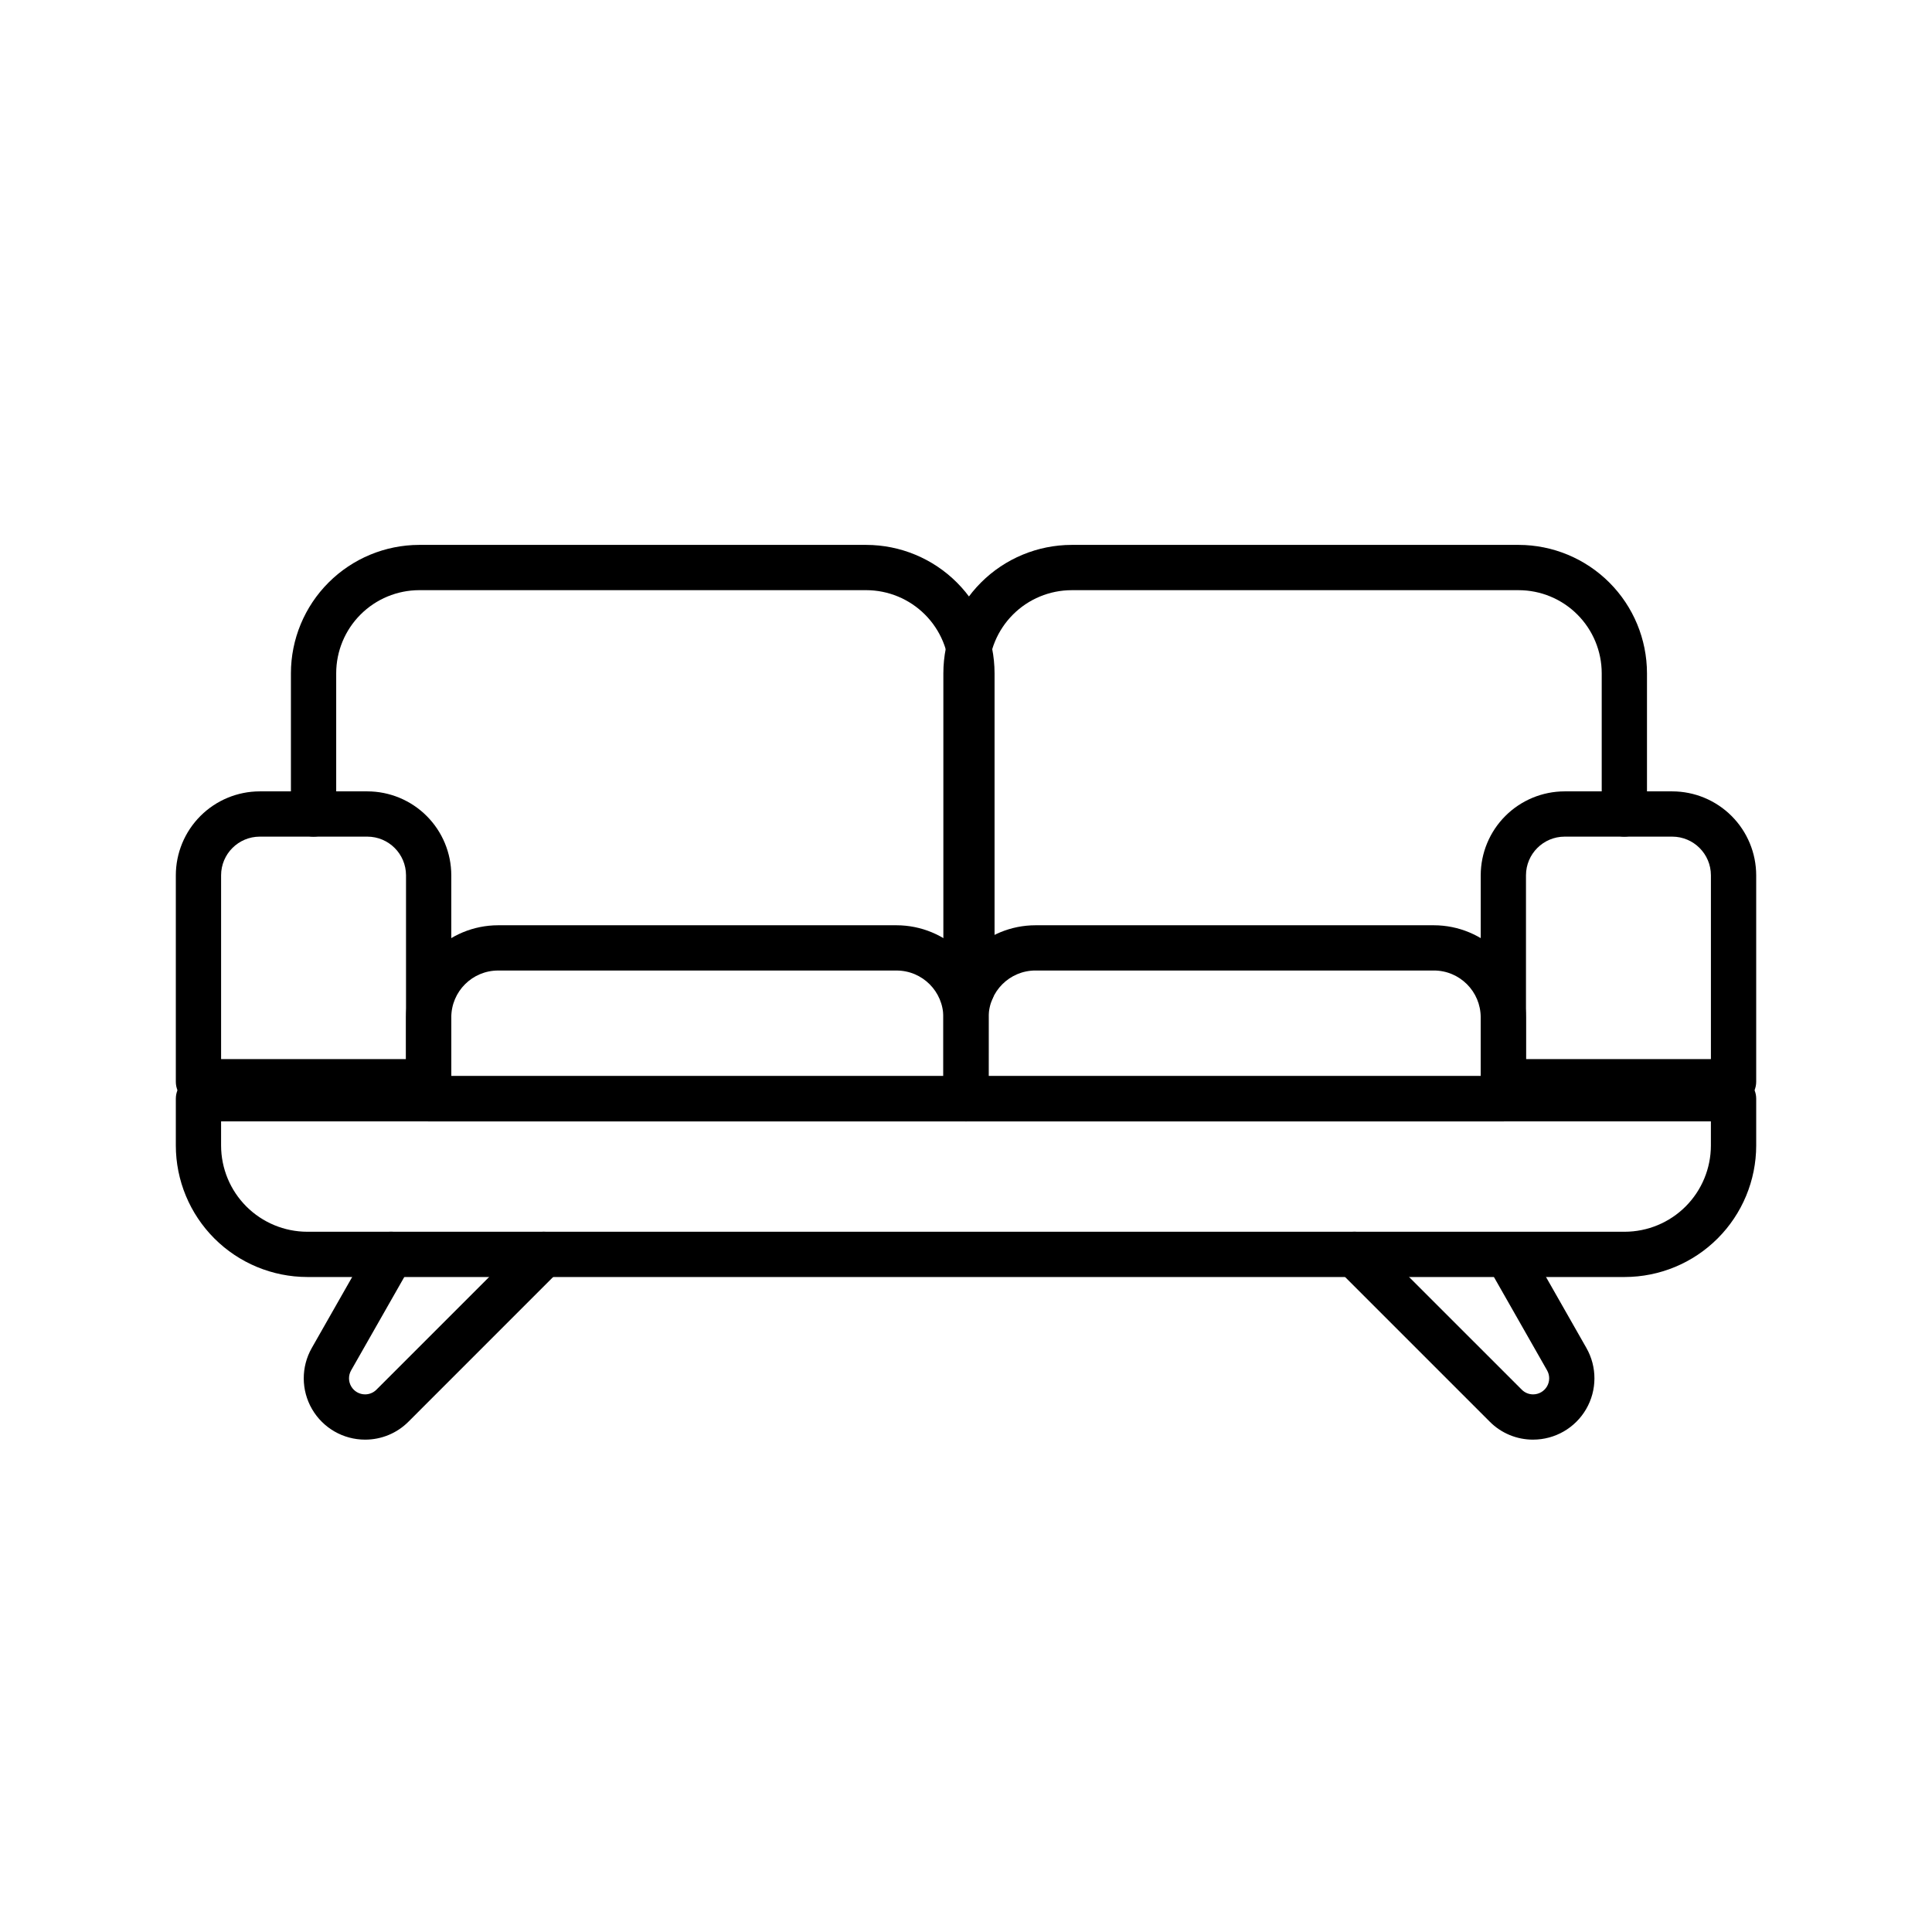
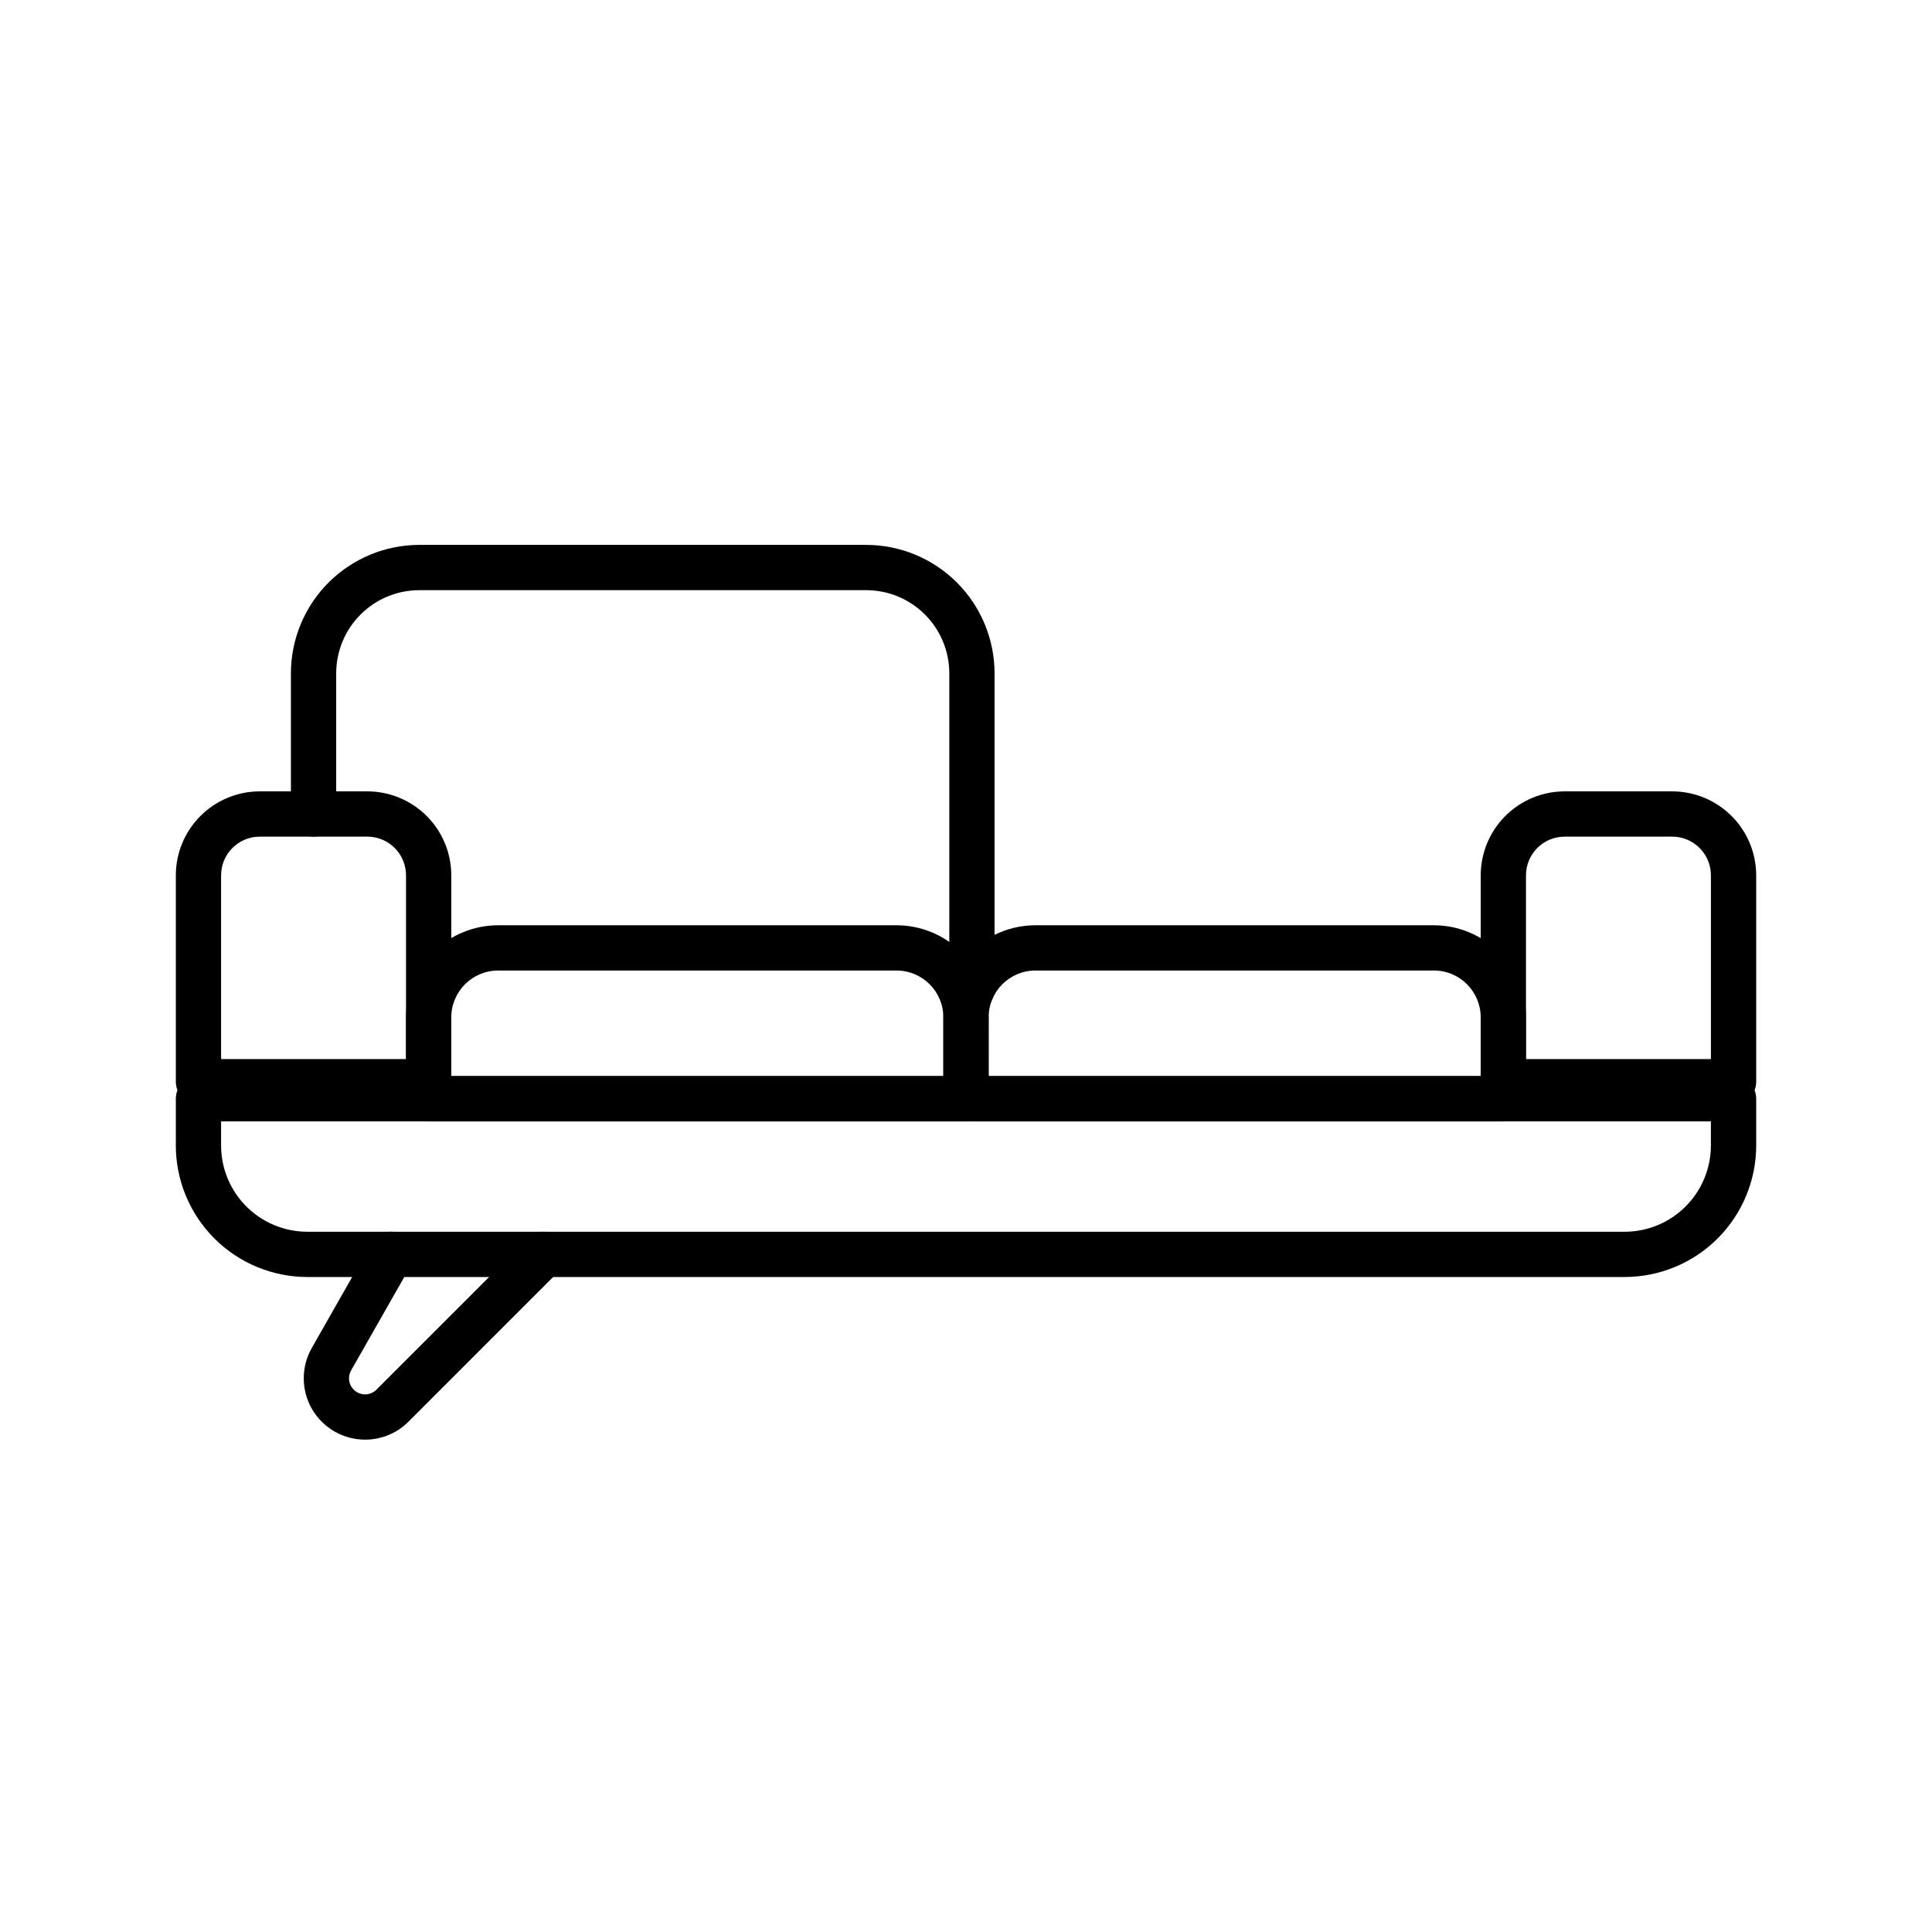
<svg xmlns="http://www.w3.org/2000/svg" fill="#000000" width="800px" height="800px" version="1.1" viewBox="144 144 512 512">
  <g>
    <path d="m574.56 482.42h-349.12c-9.238-0.012-18.098-3.684-24.629-10.215-6.531-6.535-10.207-15.391-10.215-24.629v-12.406c0-3.312 2.684-6 5.996-6h406.82c1.59 0 3.117 0.633 4.242 1.758s1.758 2.652 1.758 4.242v12.406c-0.012 9.238-3.688 18.094-10.219 24.625-6.531 6.535-15.387 10.207-24.625 10.219zm-371.97-41.246v6.406c0.008 6.059 2.414 11.863 6.699 16.148 4.281 4.281 10.09 6.691 16.148 6.699h349.12c6.059-0.008 11.863-2.418 16.148-6.699 4.281-4.285 6.691-10.09 6.699-16.148v-6.406z" />
    <path d="m257.6 436.67h-61.008c-3.312 0-5.996-2.684-5.996-6v-54.707c0.004-5.894 2.352-11.551 6.519-15.719 4.172-4.172 9.824-6.516 15.723-6.523h28.516c5.894 0.008 11.551 2.352 15.719 6.523 4.172 4.168 6.519 9.824 6.523 15.719v54.707c0 1.594-0.629 3.117-1.754 4.242s-2.652 1.758-4.242 1.758zm-55.008-11.996h49.008v-48.711c-0.008-5.656-4.59-10.238-10.25-10.246h-28.512c-5.656 0.008-10.242 4.59-10.246 10.246z" />
    <path d="m603.41 436.67h-61.004c-3.316 0-6-2.684-6-6v-54.707c0.008-5.894 2.352-11.551 6.523-15.719 4.168-4.172 9.824-6.516 15.719-6.523h28.516c5.898 0.008 11.551 2.352 15.723 6.523 4.168 4.168 6.516 9.824 6.523 15.719v54.707c0 1.594-0.633 3.117-1.758 4.242s-2.652 1.758-4.242 1.758zm-55.008-11.996h49.008v-48.711c-0.004-5.656-4.59-10.238-10.246-10.246h-28.516c-5.656 0.008-10.238 4.59-10.246 10.246z" />
    <path d="m400 441.18h-142.4c-3.312 0-6-2.688-6-6v-21.578c0.008-6.469 2.582-12.668 7.156-17.242 4.574-4.574 10.773-7.148 17.242-7.156h105.6c6.469 0.008 12.672 2.582 17.242 7.156 4.574 4.574 7.148 10.773 7.156 17.242v21.578c0 3.312-2.684 6-5.996 6zm-136.41-11.996h130.41v-15.582c-0.008-6.844-5.555-12.395-12.402-12.402h-105.6c-6.844 0.008-12.395 5.559-12.402 12.402z" />
    <path d="m542.4 441.18h-142.4c-3.312 0-6-2.688-6-6v-21.578c0.008-6.469 2.582-12.668 7.156-17.242s10.773-7.148 17.242-7.156h105.6c6.469 0.008 12.668 2.582 17.242 7.156 4.574 4.574 7.148 10.773 7.156 17.242v21.578c0 3.312-2.688 5.996-5.996 6zm-136.41-11.996h130.41v-15.582c-0.004-6.848-5.555-12.398-12.402-12.406h-105.6c-6.844 0.008-12.395 5.559-12.402 12.402z" />
    <path d="m401.57 412.16c-3.312 0-5.996-2.684-5.996-5.996v-83.746c-0.008-5.84-2.328-11.438-6.457-15.562-4.129-4.129-9.727-6.449-15.566-6.457h-118.44c-5.836 0.008-11.434 2.328-15.562 6.457-4.129 4.129-6.449 9.723-6.453 15.562v37.301c0 3.312-2.688 5.996-6 5.996s-6-2.684-6-5.996v-37.301c0.012-9.02 3.598-17.664 9.977-24.039 6.375-6.379 15.023-9.965 24.039-9.977h118.44c9.02 0.012 17.664 3.598 24.039 9.977 6.379 6.375 9.965 15.02 9.977 24.039v83.742c0 3.312-2.684 6-5.996 6z" />
-     <path d="m400 412.16c-3.312 0-6-2.684-6-5.996v-83.746c0.012-9.02 3.598-17.664 9.973-24.039 6.379-6.379 15.023-9.965 24.043-9.977h118.44c9.016 0.012 17.66 3.598 24.039 9.977 6.375 6.375 9.961 15.02 9.973 24.039v37.301c0 3.312-2.684 5.996-6 5.996-3.312 0-5.996-2.684-5.996-5.996v-37.301c-0.008-5.836-2.328-11.434-6.457-15.562-4.125-4.129-9.723-6.449-15.559-6.453h-118.44c-5.84 0.004-11.438 2.324-15.562 6.453-4.129 4.129-6.449 9.727-6.457 15.562v83.742c0 1.594-0.629 3.117-1.754 4.242s-2.652 1.758-4.242 1.758z" />
    <path d="m240.75 525.52c-5.789 0-11.141-3.078-14.051-8.082-2.91-5.004-2.938-11.18-0.074-16.211l15.809-27.777 0.004 0.004c1.637-2.883 5.301-3.887 8.18-2.25 2.879 1.637 3.887 5.301 2.25 8.18l-15.816 27.781c-0.75 1.316-0.746 2.934 0.016 4.242 0.762 1.312 2.164 2.117 3.68 2.117 1.129 0.004 2.215-0.445 3.012-1.246l40.098-40.098c2.34-2.34 6.141-2.34 8.48 0 2.344 2.344 2.344 6.141 0.004 8.484l-40.094 40.098c-3.043 3.059-7.184 4.769-11.496 4.758z" />
-     <path d="m550.29 525.52c-4.312 0.012-8.449-1.699-11.488-4.758l-40.102-40.102c-2.344-2.34-2.344-6.141 0-8.48 2.344-2.344 6.141-2.344 8.484 0l40.102 40.098c0.797 0.801 1.879 1.25 3.008 1.246 1.516 0 2.918-0.809 3.68-2.117 0.762-1.312 0.77-2.926 0.02-4.246l-15.816-27.777c-1.602-2.875-0.586-6.504 2.273-8.133 2.859-1.629 6.5-0.648 8.152 2.199l15.812 27.777c2.863 5.027 2.836 11.203-0.074 16.207-2.91 5.004-8.262 8.082-14.051 8.082z" />
  </g>
</svg>